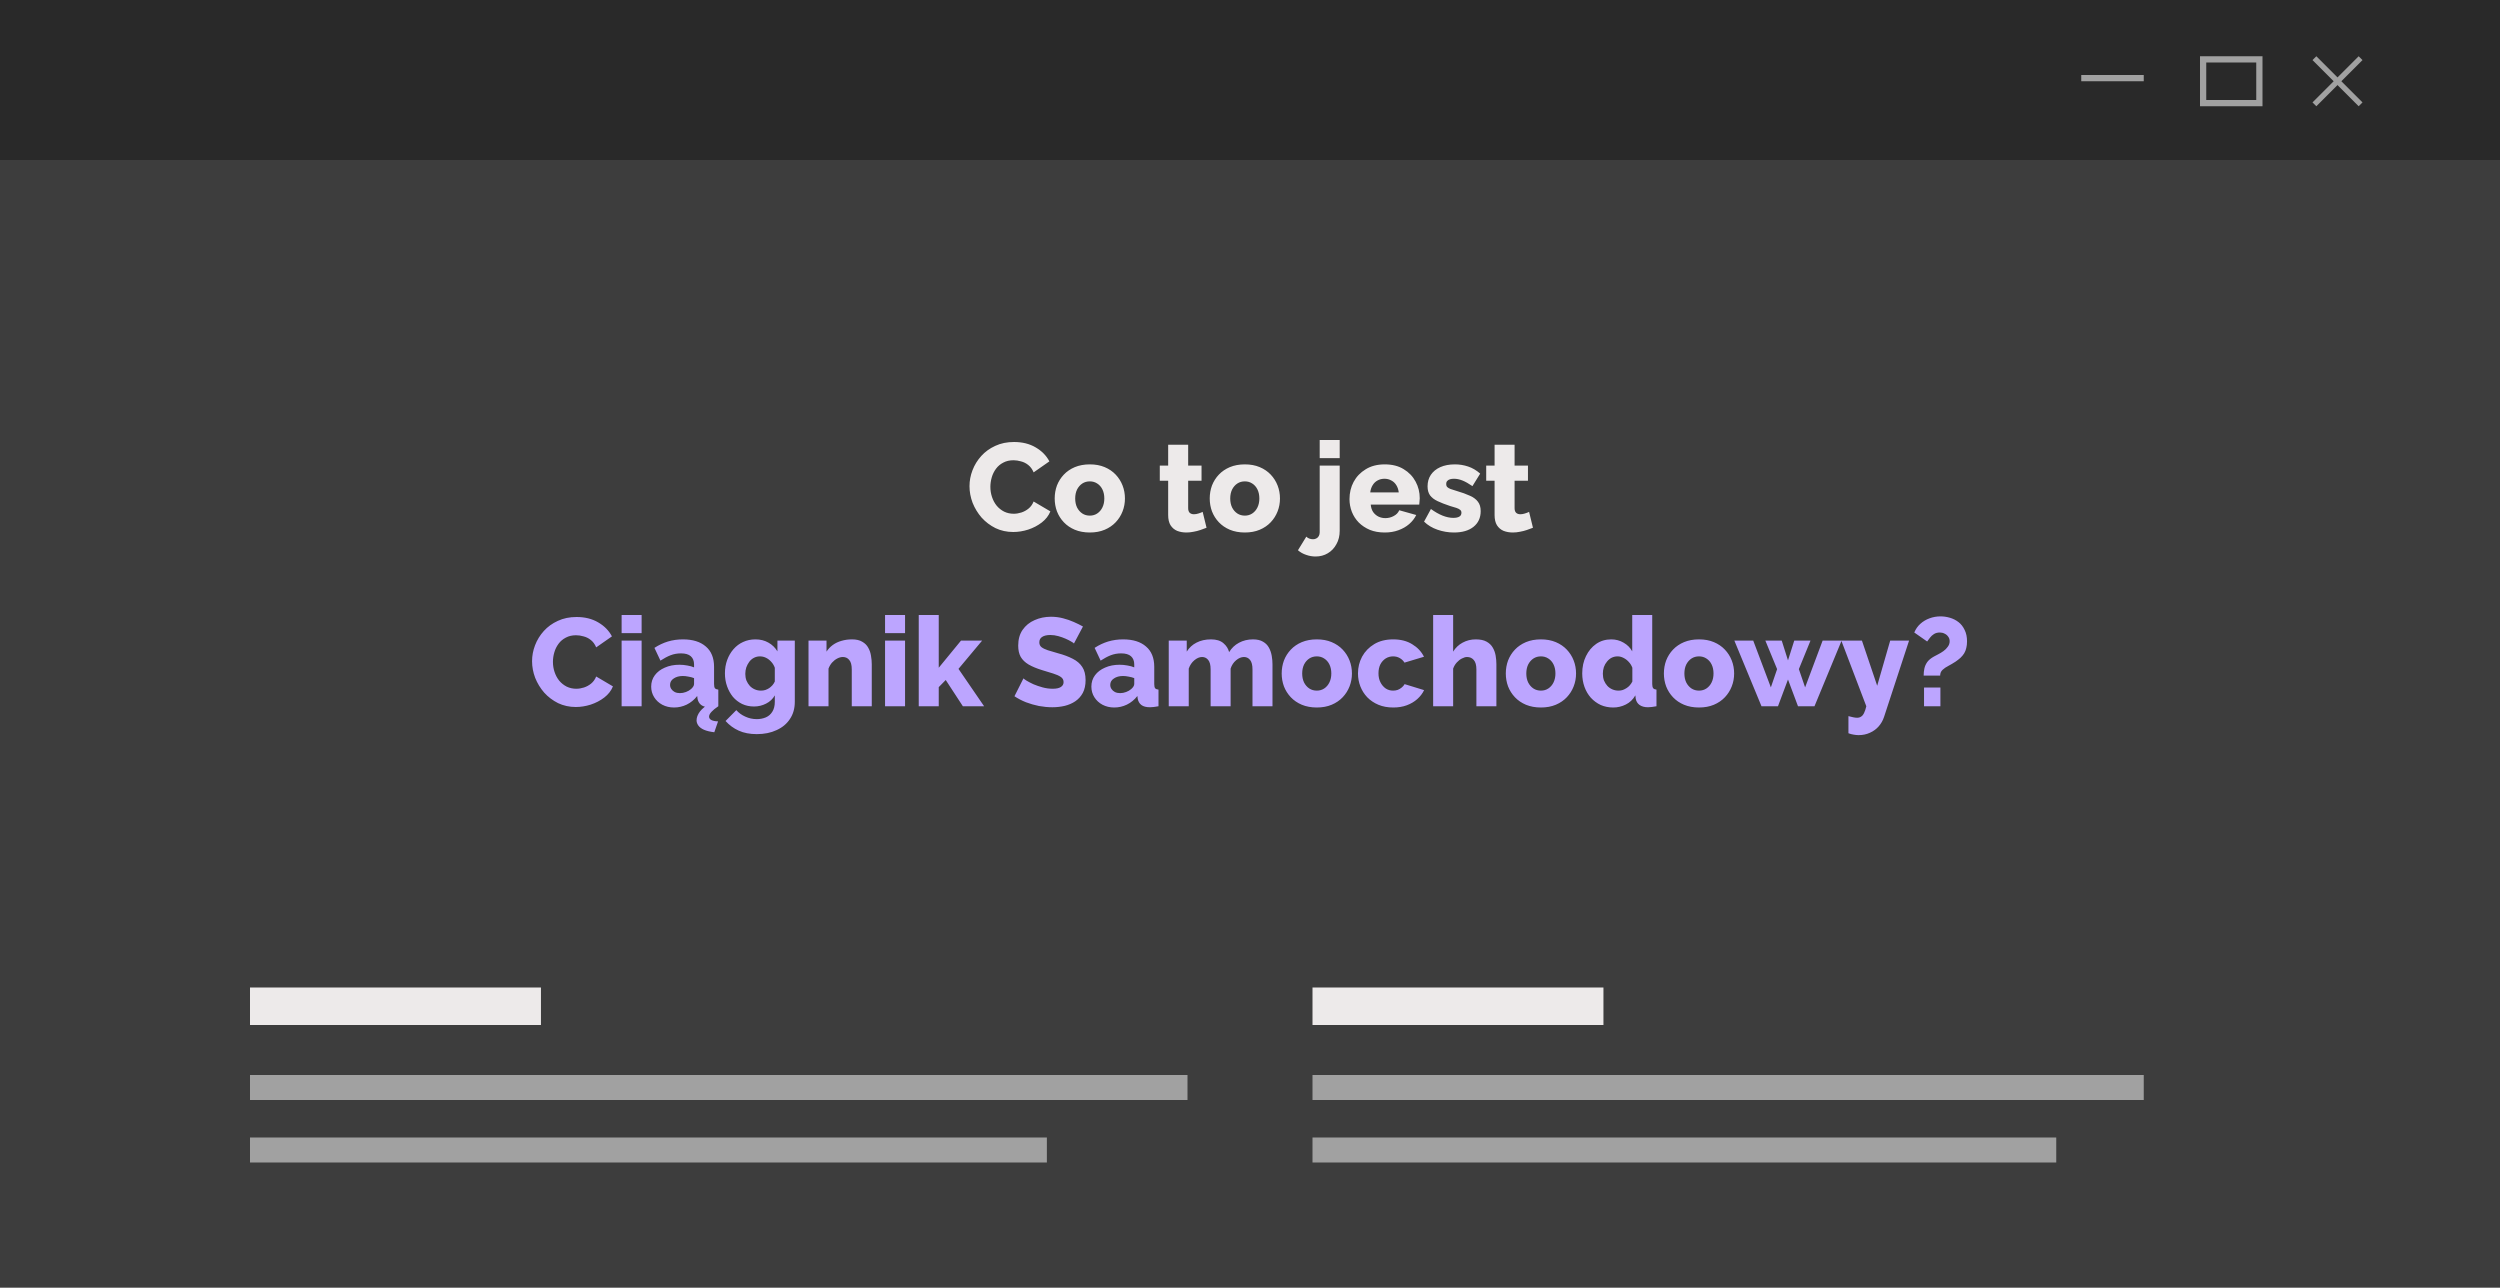
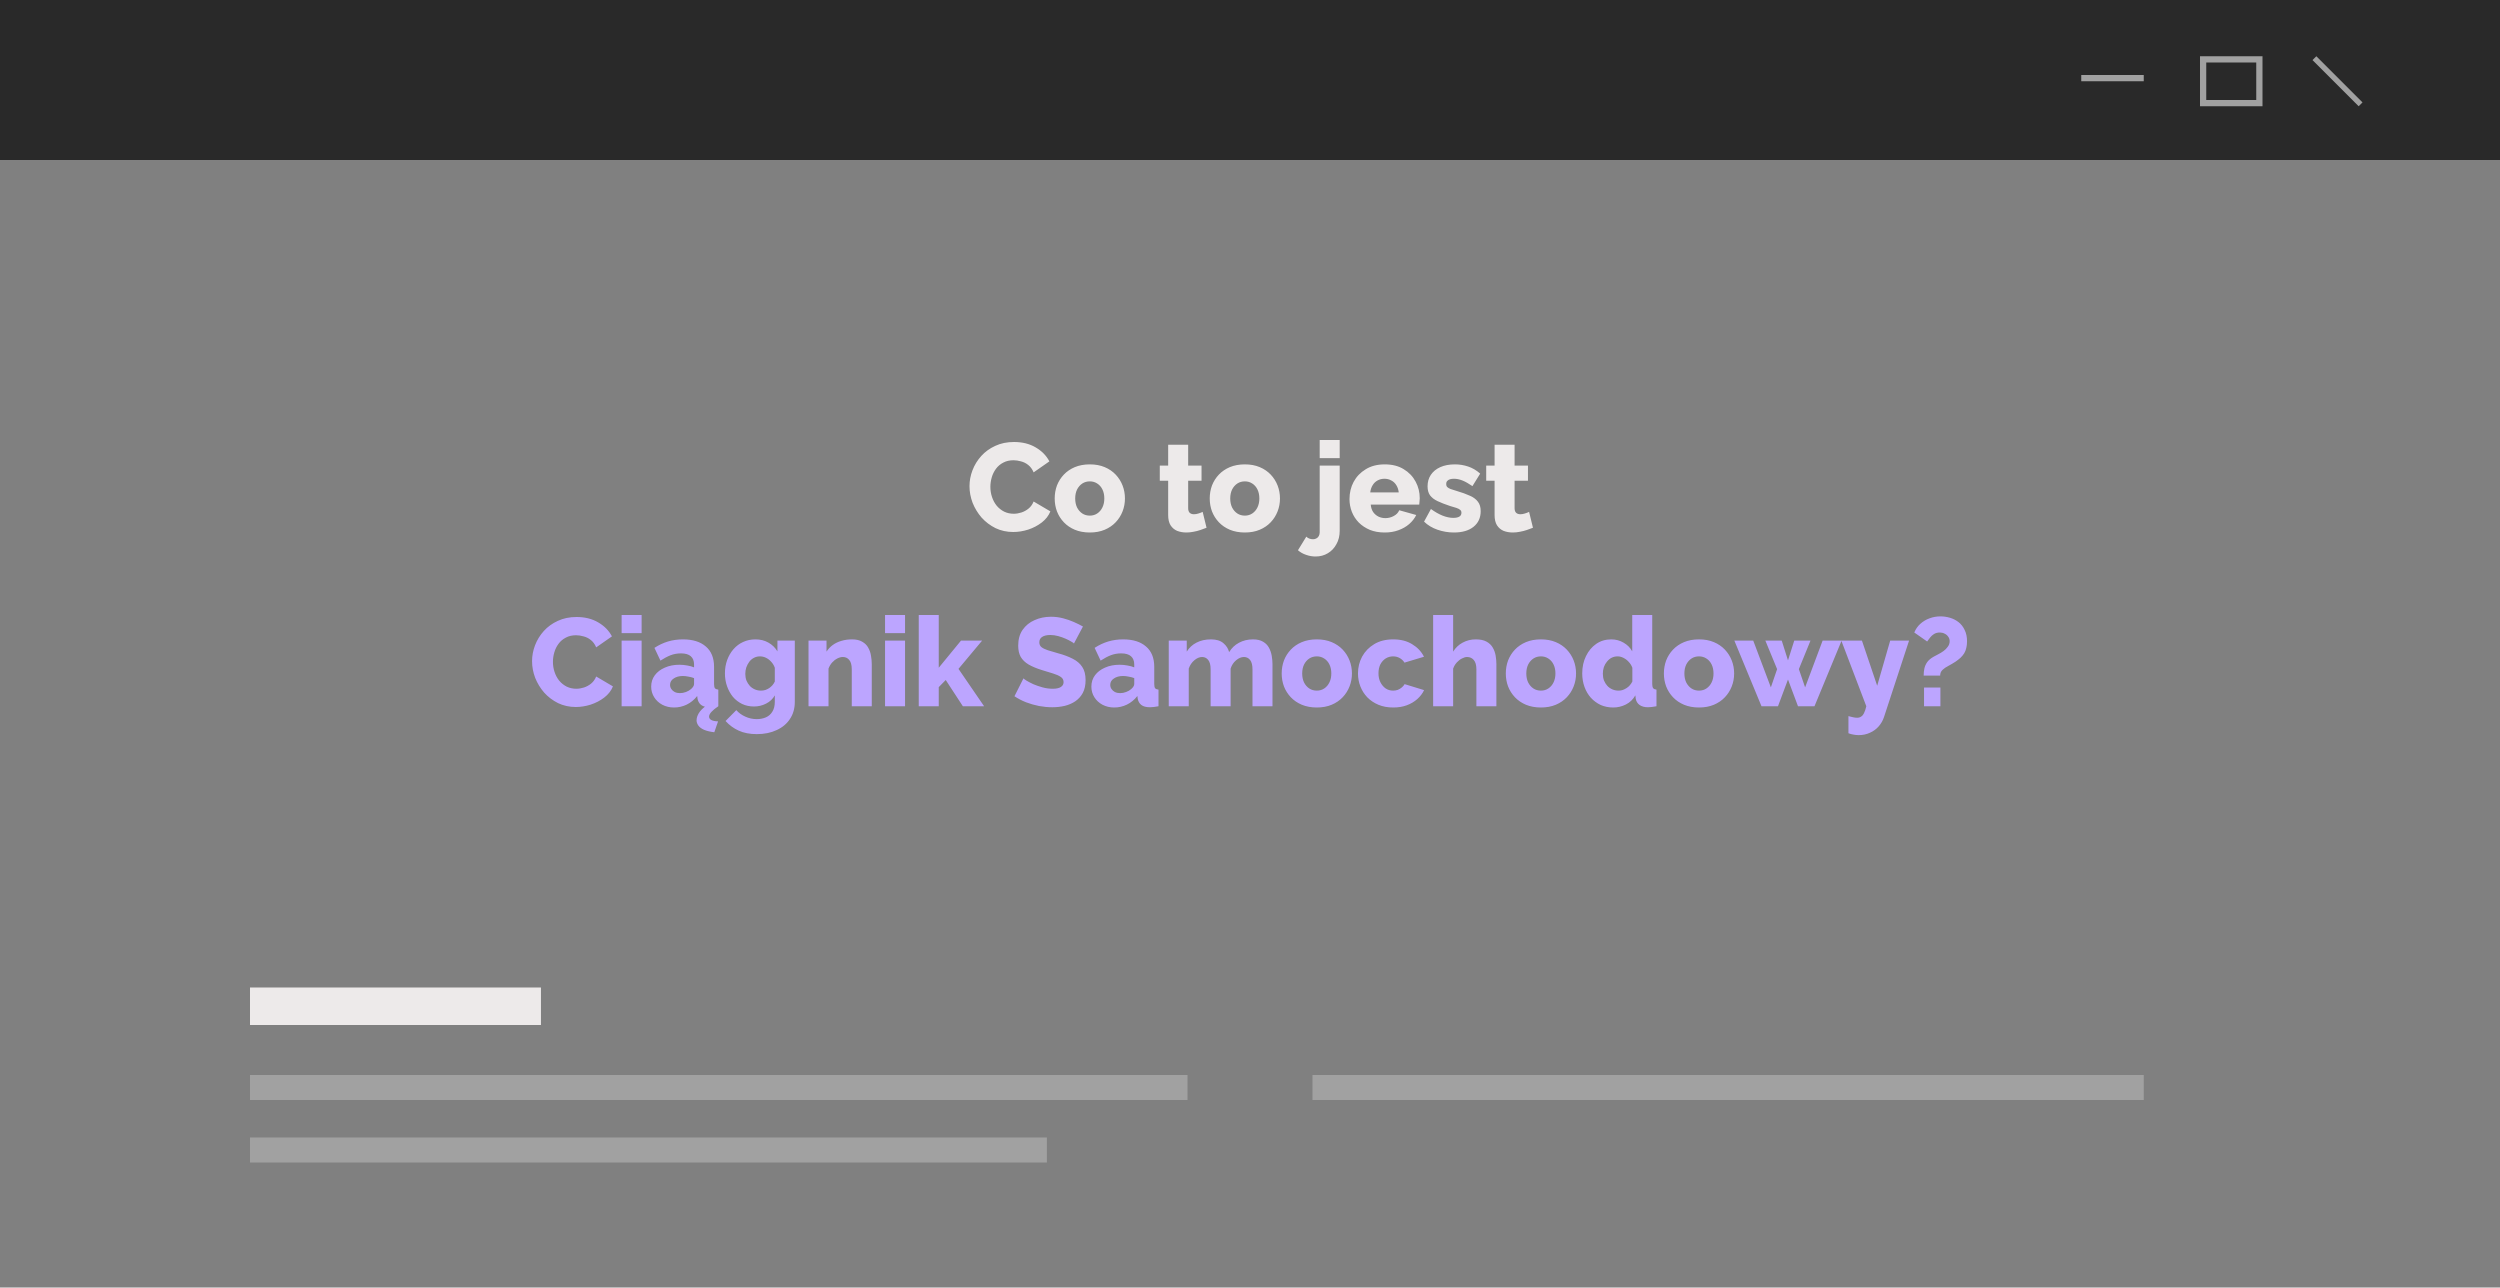
<svg xmlns="http://www.w3.org/2000/svg" width="400" height="206" viewBox="0 0 400 206" fill="none">
  <rect x="0" y="0" width="400" height="206" fill="#808080" stroke="none" />
  <g clip-path="url(#clip0_5875_425)">
-     <rect x="400" y="206" width="400" height="206" transform="rotate(180 400 206)" fill="#3D3D3D" />
    <rect width="400" height="25.6" fill="#292929" />
    <rect x="40" y="158" width="46.552" height="6" fill="#EDEAEA" />
    <rect x="40" y="172" width="150" height="4" fill="#A1A1A1" />
    <rect x="40" y="182" width="127.5" height="4" fill="#A1A1A1" />
-     <rect x="210" y="158" width="46.552" height="6" fill="#EDEAEA" />
-     <rect width="119" height="4" transform="matrix(1 0 0 -1 210 186)" fill="#A1A1A1" />
    <rect width="133" height="4" transform="matrix(1 0 0 -1 210 176)" fill="#A1A1A1" />
    <rect x="333" y="12" width="10" height="1" fill="#A1A1A1" />
    <path d="M370.615 9L378 16.385L377.385 17L370 9.615L370.615 9Z" fill="#A1A1A1" />
-     <path d="M370 16.385L377.385 9L378 9.615L370.615 17L370 16.385Z" fill="#A1A1A1" />
    <rect x="352.5" y="9.5" width="9" height="7" stroke="#A1A1A1" />
-     <path d="M155.12 77.78C155.12 76.913 155.28 76.067 155.6 75.24C155.92 74.4 156.387 73.64 157 72.96C157.613 72.28 158.36 71.74 159.24 71.34C160.12 70.927 161.12 70.72 162.24 70.72C163.573 70.72 164.727 71.007 165.7 71.58C166.687 72.153 167.42 72.9 167.9 73.82L165.38 75.58C165.167 75.073 164.88 74.68 164.52 74.4C164.173 74.12 163.787 73.927 163.36 73.82C162.947 73.7 162.547 73.64 162.16 73.64C161.533 73.64 160.987 73.767 160.52 74.02C160.053 74.26 159.667 74.587 159.36 75C159.053 75.413 158.827 75.873 158.68 76.38C158.533 76.887 158.46 77.393 158.46 77.9C158.46 78.46 158.547 79 158.72 79.52C158.893 80.04 159.14 80.5 159.46 80.9C159.793 81.3 160.193 81.62 160.66 81.86C161.127 82.087 161.64 82.2 162.2 82.2C162.6 82.2 163.007 82.133 163.42 82C163.833 81.867 164.213 81.66 164.56 81.38C164.92 81.087 165.193 80.707 165.38 80.24L168.06 81.82C167.78 82.513 167.32 83.107 166.68 83.6C166.04 84.093 165.313 84.473 164.5 84.74C163.7 84.993 162.907 85.12 162.12 85.12C161.093 85.12 160.147 84.913 159.28 84.5C158.427 84.073 157.687 83.513 157.06 82.82C156.447 82.113 155.967 81.327 155.62 80.46C155.287 79.58 155.12 78.687 155.12 77.78ZM174.371 85.2C173.478 85.2 172.678 85.053 171.971 84.76C171.278 84.467 170.691 84.067 170.211 83.56C169.731 83.053 169.365 82.473 169.111 81.82C168.871 81.167 168.751 80.48 168.751 79.76C168.751 79.027 168.871 78.333 169.111 77.68C169.365 77.027 169.731 76.447 170.211 75.94C170.691 75.433 171.278 75.033 171.971 74.74C172.678 74.447 173.478 74.3 174.371 74.3C175.265 74.3 176.058 74.447 176.751 74.74C177.445 75.033 178.031 75.433 178.511 75.94C178.991 76.447 179.358 77.027 179.611 77.68C179.865 78.333 179.991 79.027 179.991 79.76C179.991 80.48 179.865 81.167 179.611 81.82C179.358 82.473 178.991 83.053 178.511 83.56C178.031 84.067 177.445 84.467 176.751 84.76C176.058 85.053 175.265 85.2 174.371 85.2ZM172.031 79.76C172.031 80.307 172.131 80.787 172.331 81.2C172.545 81.613 172.825 81.933 173.171 82.16C173.518 82.387 173.918 82.5 174.371 82.5C174.811 82.5 175.205 82.387 175.551 82.16C175.911 81.92 176.191 81.593 176.391 81.18C176.591 80.767 176.691 80.293 176.691 79.76C176.691 79.213 176.591 78.733 176.391 78.32C176.191 77.907 175.911 77.587 175.551 77.36C175.205 77.133 174.811 77.02 174.371 77.02C173.918 77.02 173.518 77.133 173.171 77.36C172.825 77.587 172.545 77.907 172.331 78.32C172.131 78.733 172.031 79.213 172.031 79.76ZM193.046 84.44C192.753 84.56 192.426 84.68 192.066 84.8C191.72 84.92 191.353 85.013 190.966 85.08C190.58 85.16 190.2 85.2 189.826 85.2C189.293 85.2 188.8 85.113 188.346 84.94C187.906 84.753 187.553 84.453 187.286 84.04C187.033 83.627 186.906 83.08 186.906 82.4V76.92H185.566V74.5H186.906V71.16H190.106V74.5H192.246V76.92H190.106V81.3C190.106 81.647 190.193 81.9 190.366 82.06C190.54 82.207 190.76 82.28 191.026 82.28C191.253 82.28 191.493 82.24 191.746 82.16C192.013 82.08 192.24 81.993 192.426 81.9L193.046 84.44ZM199.176 85.2C198.283 85.2 197.483 85.053 196.776 84.76C196.083 84.467 195.496 84.067 195.016 83.56C194.536 83.053 194.17 82.473 193.916 81.82C193.676 81.167 193.556 80.48 193.556 79.76C193.556 79.027 193.676 78.333 193.916 77.68C194.17 77.027 194.536 76.447 195.016 75.94C195.496 75.433 196.083 75.033 196.776 74.74C197.483 74.447 198.283 74.3 199.176 74.3C200.07 74.3 200.863 74.447 201.556 74.74C202.25 75.033 202.836 75.433 203.316 75.94C203.796 76.447 204.163 77.027 204.416 77.68C204.67 78.333 204.796 79.027 204.796 79.76C204.796 80.48 204.67 81.167 204.416 81.82C204.163 82.473 203.796 83.053 203.316 83.56C202.836 84.067 202.25 84.467 201.556 84.76C200.863 85.053 200.07 85.2 199.176 85.2ZM196.836 79.76C196.836 80.307 196.936 80.787 197.136 81.2C197.35 81.613 197.63 81.933 197.976 82.16C198.323 82.387 198.723 82.5 199.176 82.5C199.616 82.5 200.01 82.387 200.356 82.16C200.716 81.92 200.996 81.593 201.196 81.18C201.396 80.767 201.496 80.293 201.496 79.76C201.496 79.213 201.396 78.733 201.196 78.32C200.996 77.907 200.716 77.587 200.356 77.36C200.01 77.133 199.616 77.02 199.176 77.02C198.723 77.02 198.323 77.133 197.976 77.36C197.63 77.587 197.35 77.907 197.136 78.32C196.936 78.733 196.836 79.213 196.836 79.76ZM210.491 89.04C209.971 89.04 209.471 88.953 208.991 88.78C208.498 88.62 208.058 88.373 207.671 88.04L209.011 85.86C209.145 86.007 209.311 86.113 209.511 86.18C209.698 86.247 209.891 86.28 210.091 86.28C210.291 86.28 210.471 86.233 210.631 86.14C210.791 86.06 210.918 85.933 211.011 85.76C211.105 85.587 211.151 85.393 211.151 85.18V74.5H214.351V84.94C214.351 85.74 214.178 86.447 213.831 87.06C213.498 87.687 213.038 88.173 212.451 88.52C211.878 88.867 211.225 89.04 210.491 89.04ZM211.151 73.3V70.4H214.351V73.3H211.151ZM221.559 85.2C220.666 85.2 219.873 85.06 219.179 84.78C218.486 84.487 217.893 84.093 217.399 83.6C216.919 83.107 216.553 82.54 216.299 81.9C216.046 81.247 215.919 80.567 215.919 79.86C215.919 78.847 216.139 77.927 216.579 77.1C217.033 76.26 217.679 75.587 218.519 75.08C219.359 74.56 220.373 74.3 221.559 74.3C222.746 74.3 223.753 74.553 224.579 75.06C225.419 75.567 226.059 76.233 226.499 77.06C226.939 77.873 227.159 78.76 227.159 79.72C227.159 79.907 227.146 80.093 227.119 80.28C227.106 80.453 227.093 80.607 227.079 80.74H219.319C219.359 81.207 219.486 81.6 219.699 81.92C219.926 82.24 220.213 82.487 220.559 82.66C220.906 82.82 221.273 82.9 221.659 82.9C222.139 82.9 222.586 82.787 222.999 82.56C223.426 82.333 223.719 82.027 223.879 81.64L226.599 82.4C226.333 82.947 225.953 83.433 225.459 83.86C224.979 84.273 224.406 84.6 223.739 84.84C223.086 85.08 222.359 85.2 221.559 85.2ZM219.239 78.78H223.799C223.746 78.34 223.619 77.96 223.419 77.64C223.219 77.307 222.953 77.053 222.619 76.88C222.286 76.693 221.919 76.6 221.519 76.6C221.106 76.6 220.733 76.693 220.399 76.88C220.079 77.053 219.819 77.307 219.619 77.64C219.419 77.96 219.293 78.34 219.239 78.78ZM232.63 85.2C231.736 85.2 230.863 85.053 230.01 84.76C229.156 84.467 228.436 84.033 227.85 83.46L228.95 81.44C229.59 81.907 230.21 82.26 230.81 82.5C231.423 82.74 231.996 82.86 232.53 82.86C232.943 82.86 233.263 82.793 233.49 82.66C233.716 82.527 233.83 82.32 233.83 82.04C233.83 81.84 233.763 81.687 233.63 81.58C233.496 81.46 233.29 81.353 233.01 81.26C232.743 81.167 232.41 81.067 232.01 80.96C231.21 80.693 230.543 80.433 230.01 80.18C229.476 79.927 229.076 79.62 228.81 79.26C228.543 78.887 228.41 78.407 228.41 77.82C228.41 77.113 228.583 76.5 228.93 75.98C229.29 75.447 229.796 75.033 230.45 74.74C231.103 74.447 231.883 74.3 232.79 74.3C233.51 74.3 234.21 74.413 234.89 74.64C235.583 74.867 236.23 75.247 236.83 75.78L235.59 77.78C234.99 77.367 234.456 77.067 233.99 76.88C233.523 76.693 233.07 76.6 232.63 76.6C232.403 76.6 232.196 76.627 232.01 76.68C231.823 76.733 231.67 76.827 231.55 76.96C231.443 77.08 231.39 77.24 231.39 77.44C231.39 77.64 231.443 77.8 231.55 77.92C231.67 78.04 231.85 78.147 232.09 78.24C232.343 78.32 232.656 78.42 233.03 78.54C233.896 78.793 234.616 79.053 235.19 79.32C235.763 79.573 236.19 79.893 236.47 80.28C236.763 80.653 236.91 81.153 236.91 81.78C236.91 82.847 236.523 83.687 235.75 84.3C234.99 84.9 233.95 85.2 232.63 85.2ZM245.273 84.44C244.98 84.56 244.653 84.68 244.293 84.8C243.946 84.92 243.58 85.013 243.193 85.08C242.806 85.16 242.426 85.2 242.053 85.2C241.52 85.2 241.026 85.113 240.573 84.94C240.133 84.753 239.78 84.453 239.513 84.04C239.26 83.627 239.133 83.08 239.133 82.4V76.92H237.793V74.5H239.133V71.16H242.333V74.5H244.473V76.92H242.333V81.3C242.333 81.647 242.42 81.9 242.593 82.06C242.766 82.207 242.986 82.28 243.253 82.28C243.48 82.28 243.72 82.24 243.973 82.16C244.24 82.08 244.466 81.993 244.653 81.9L245.273 84.44Z" fill="#EDEAEA" />
+     <path d="M155.12 77.78C155.12 76.913 155.28 76.067 155.6 75.24C155.92 74.4 156.387 73.64 157 72.96C157.613 72.28 158.36 71.74 159.24 71.34C160.12 70.927 161.12 70.72 162.24 70.72C163.573 70.72 164.727 71.007 165.7 71.58C166.687 72.153 167.42 72.9 167.9 73.82L165.38 75.58C165.167 75.073 164.88 74.68 164.52 74.4C164.173 74.12 163.787 73.927 163.36 73.82C162.947 73.7 162.547 73.64 162.16 73.64C161.533 73.64 160.987 73.767 160.52 74.02C160.053 74.26 159.667 74.587 159.36 75C159.053 75.413 158.827 75.873 158.68 76.38C158.533 76.887 158.46 77.393 158.46 77.9C158.46 78.46 158.547 79 158.72 79.52C158.893 80.04 159.14 80.5 159.46 80.9C159.793 81.3 160.193 81.62 160.66 81.86C161.127 82.087 161.64 82.2 162.2 82.2C162.6 82.2 163.007 82.133 163.42 82C163.833 81.867 164.213 81.66 164.56 81.38C164.92 81.087 165.193 80.707 165.38 80.24L168.06 81.82C167.78 82.513 167.32 83.107 166.68 83.6C166.04 84.093 165.313 84.473 164.5 84.74C163.7 84.993 162.907 85.12 162.12 85.12C161.093 85.12 160.147 84.913 159.28 84.5C158.427 84.073 157.687 83.513 157.06 82.82C156.447 82.113 155.967 81.327 155.62 80.46C155.287 79.58 155.12 78.687 155.12 77.78ZM174.371 85.2C173.478 85.2 172.678 85.053 171.971 84.76C171.278 84.467 170.691 84.067 170.211 83.56C169.731 83.053 169.365 82.473 169.111 81.82C168.871 81.167 168.751 80.48 168.751 79.76C168.751 79.027 168.871 78.333 169.111 77.68C169.365 77.027 169.731 76.447 170.211 75.94C170.691 75.433 171.278 75.033 171.971 74.74C172.678 74.447 173.478 74.3 174.371 74.3C175.265 74.3 176.058 74.447 176.751 74.74C177.445 75.033 178.031 75.433 178.511 75.94C178.991 76.447 179.358 77.027 179.611 77.68C179.865 78.333 179.991 79.027 179.991 79.76C179.991 80.48 179.865 81.167 179.611 81.82C179.358 82.473 178.991 83.053 178.511 83.56C178.031 84.067 177.445 84.467 176.751 84.76C176.058 85.053 175.265 85.2 174.371 85.2M172.031 79.76C172.031 80.307 172.131 80.787 172.331 81.2C172.545 81.613 172.825 81.933 173.171 82.16C173.518 82.387 173.918 82.5 174.371 82.5C174.811 82.5 175.205 82.387 175.551 82.16C175.911 81.92 176.191 81.593 176.391 81.18C176.591 80.767 176.691 80.293 176.691 79.76C176.691 79.213 176.591 78.733 176.391 78.32C176.191 77.907 175.911 77.587 175.551 77.36C175.205 77.133 174.811 77.02 174.371 77.02C173.918 77.02 173.518 77.133 173.171 77.36C172.825 77.587 172.545 77.907 172.331 78.32C172.131 78.733 172.031 79.213 172.031 79.76ZM193.046 84.44C192.753 84.56 192.426 84.68 192.066 84.8C191.72 84.92 191.353 85.013 190.966 85.08C190.58 85.16 190.2 85.2 189.826 85.2C189.293 85.2 188.8 85.113 188.346 84.94C187.906 84.753 187.553 84.453 187.286 84.04C187.033 83.627 186.906 83.08 186.906 82.4V76.92H185.566V74.5H186.906V71.16H190.106V74.5H192.246V76.92H190.106V81.3C190.106 81.647 190.193 81.9 190.366 82.06C190.54 82.207 190.76 82.28 191.026 82.28C191.253 82.28 191.493 82.24 191.746 82.16C192.013 82.08 192.24 81.993 192.426 81.9L193.046 84.44ZM199.176 85.2C198.283 85.2 197.483 85.053 196.776 84.76C196.083 84.467 195.496 84.067 195.016 83.56C194.536 83.053 194.17 82.473 193.916 81.82C193.676 81.167 193.556 80.48 193.556 79.76C193.556 79.027 193.676 78.333 193.916 77.68C194.17 77.027 194.536 76.447 195.016 75.94C195.496 75.433 196.083 75.033 196.776 74.74C197.483 74.447 198.283 74.3 199.176 74.3C200.07 74.3 200.863 74.447 201.556 74.74C202.25 75.033 202.836 75.433 203.316 75.94C203.796 76.447 204.163 77.027 204.416 77.68C204.67 78.333 204.796 79.027 204.796 79.76C204.796 80.48 204.67 81.167 204.416 81.82C204.163 82.473 203.796 83.053 203.316 83.56C202.836 84.067 202.25 84.467 201.556 84.76C200.863 85.053 200.07 85.2 199.176 85.2ZM196.836 79.76C196.836 80.307 196.936 80.787 197.136 81.2C197.35 81.613 197.63 81.933 197.976 82.16C198.323 82.387 198.723 82.5 199.176 82.5C199.616 82.5 200.01 82.387 200.356 82.16C200.716 81.92 200.996 81.593 201.196 81.18C201.396 80.767 201.496 80.293 201.496 79.76C201.496 79.213 201.396 78.733 201.196 78.32C200.996 77.907 200.716 77.587 200.356 77.36C200.01 77.133 199.616 77.02 199.176 77.02C198.723 77.02 198.323 77.133 197.976 77.36C197.63 77.587 197.35 77.907 197.136 78.32C196.936 78.733 196.836 79.213 196.836 79.76ZM210.491 89.04C209.971 89.04 209.471 88.953 208.991 88.78C208.498 88.62 208.058 88.373 207.671 88.04L209.011 85.86C209.145 86.007 209.311 86.113 209.511 86.18C209.698 86.247 209.891 86.28 210.091 86.28C210.291 86.28 210.471 86.233 210.631 86.14C210.791 86.06 210.918 85.933 211.011 85.76C211.105 85.587 211.151 85.393 211.151 85.18V74.5H214.351V84.94C214.351 85.74 214.178 86.447 213.831 87.06C213.498 87.687 213.038 88.173 212.451 88.52C211.878 88.867 211.225 89.04 210.491 89.04ZM211.151 73.3V70.4H214.351V73.3H211.151ZM221.559 85.2C220.666 85.2 219.873 85.06 219.179 84.78C218.486 84.487 217.893 84.093 217.399 83.6C216.919 83.107 216.553 82.54 216.299 81.9C216.046 81.247 215.919 80.567 215.919 79.86C215.919 78.847 216.139 77.927 216.579 77.1C217.033 76.26 217.679 75.587 218.519 75.08C219.359 74.56 220.373 74.3 221.559 74.3C222.746 74.3 223.753 74.553 224.579 75.06C225.419 75.567 226.059 76.233 226.499 77.06C226.939 77.873 227.159 78.76 227.159 79.72C227.159 79.907 227.146 80.093 227.119 80.28C227.106 80.453 227.093 80.607 227.079 80.74H219.319C219.359 81.207 219.486 81.6 219.699 81.92C219.926 82.24 220.213 82.487 220.559 82.66C220.906 82.82 221.273 82.9 221.659 82.9C222.139 82.9 222.586 82.787 222.999 82.56C223.426 82.333 223.719 82.027 223.879 81.64L226.599 82.4C226.333 82.947 225.953 83.433 225.459 83.86C224.979 84.273 224.406 84.6 223.739 84.84C223.086 85.08 222.359 85.2 221.559 85.2ZM219.239 78.78H223.799C223.746 78.34 223.619 77.96 223.419 77.64C223.219 77.307 222.953 77.053 222.619 76.88C222.286 76.693 221.919 76.6 221.519 76.6C221.106 76.6 220.733 76.693 220.399 76.88C220.079 77.053 219.819 77.307 219.619 77.64C219.419 77.96 219.293 78.34 219.239 78.78ZM232.63 85.2C231.736 85.2 230.863 85.053 230.01 84.76C229.156 84.467 228.436 84.033 227.85 83.46L228.95 81.44C229.59 81.907 230.21 82.26 230.81 82.5C231.423 82.74 231.996 82.86 232.53 82.86C232.943 82.86 233.263 82.793 233.49 82.66C233.716 82.527 233.83 82.32 233.83 82.04C233.83 81.84 233.763 81.687 233.63 81.58C233.496 81.46 233.29 81.353 233.01 81.26C232.743 81.167 232.41 81.067 232.01 80.96C231.21 80.693 230.543 80.433 230.01 80.18C229.476 79.927 229.076 79.62 228.81 79.26C228.543 78.887 228.41 78.407 228.41 77.82C228.41 77.113 228.583 76.5 228.93 75.98C229.29 75.447 229.796 75.033 230.45 74.74C231.103 74.447 231.883 74.3 232.79 74.3C233.51 74.3 234.21 74.413 234.89 74.64C235.583 74.867 236.23 75.247 236.83 75.78L235.59 77.78C234.99 77.367 234.456 77.067 233.99 76.88C233.523 76.693 233.07 76.6 232.63 76.6C232.403 76.6 232.196 76.627 232.01 76.68C231.823 76.733 231.67 76.827 231.55 76.96C231.443 77.08 231.39 77.24 231.39 77.44C231.39 77.64 231.443 77.8 231.55 77.92C231.67 78.04 231.85 78.147 232.09 78.24C232.343 78.32 232.656 78.42 233.03 78.54C233.896 78.793 234.616 79.053 235.19 79.32C235.763 79.573 236.19 79.893 236.47 80.28C236.763 80.653 236.91 81.153 236.91 81.78C236.91 82.847 236.523 83.687 235.75 84.3C234.99 84.9 233.95 85.2 232.63 85.2ZM245.273 84.44C244.98 84.56 244.653 84.68 244.293 84.8C243.946 84.92 243.58 85.013 243.193 85.08C242.806 85.16 242.426 85.2 242.053 85.2C241.52 85.2 241.026 85.113 240.573 84.94C240.133 84.753 239.78 84.453 239.513 84.04C239.26 83.627 239.133 83.08 239.133 82.4V76.92H237.793V74.5H239.133V71.16H242.333V74.5H244.473V76.92H242.333V81.3C242.333 81.647 242.42 81.9 242.593 82.06C242.766 82.207 242.986 82.28 243.253 82.28C243.48 82.28 243.72 82.24 243.973 82.16C244.24 82.08 244.466 81.993 244.653 81.9L245.273 84.44Z" fill="#EDEAEA" />
    <path d="M85.13 105.78C85.13 104.913 85.29 104.067 85.61 103.24C85.93 102.4 86.397 101.64 87.01 100.96C87.623 100.28 88.37 99.74 89.25 99.34C90.13 98.927 91.13 98.72 92.25 98.72C93.583 98.72 94.737 99.007 95.71 99.58C96.697 100.153 97.43 100.9 97.91 101.82L95.39 103.58C95.177 103.073 94.89 102.68 94.53 102.4C94.183 102.12 93.796 101.927 93.37 101.82C92.957 101.7 92.556 101.64 92.17 101.64C91.543 101.64 90.996 101.767 90.53 102.02C90.063 102.26 89.677 102.587 89.37 103C89.063 103.413 88.837 103.873 88.69 104.38C88.543 104.887 88.47 105.393 88.47 105.9C88.47 106.46 88.556 107 88.73 107.52C88.903 108.04 89.15 108.5 89.47 108.9C89.803 109.3 90.203 109.62 90.67 109.86C91.136 110.087 91.65 110.2 92.21 110.2C92.61 110.2 93.016 110.133 93.43 110C93.843 109.867 94.223 109.66 94.57 109.38C94.93 109.087 95.203 108.707 95.39 108.24L98.07 109.82C97.79 110.513 97.33 111.107 96.69 111.6C96.05 112.093 95.323 112.473 94.51 112.74C93.71 112.993 92.916 113.12 92.13 113.12C91.103 113.12 90.156 112.913 89.29 112.5C88.436 112.073 87.697 111.513 87.07 110.82C86.457 110.113 85.977 109.327 85.63 108.46C85.296 107.58 85.13 106.687 85.13 105.78ZM99.459 113V102.5H102.659V113H99.459ZM99.459 101.3V98.4H102.659V101.3H99.459ZM104.19 109.86C104.19 109.167 104.383 108.56 104.77 108.04C105.157 107.52 105.69 107.113 106.37 106.82C107.05 106.513 107.83 106.36 108.71 106.36C109.137 106.36 109.557 106.4 109.97 106.48C110.383 106.547 110.743 106.647 111.05 106.78V106.32C111.05 105.747 110.877 105.307 110.53 105C110.183 104.693 109.657 104.54 108.95 104.54C108.363 104.54 107.81 104.64 107.29 104.84C106.783 105.04 106.243 105.327 105.67 105.7L104.71 103.66C105.403 103.207 106.123 102.867 106.87 102.64C107.63 102.413 108.43 102.3 109.27 102.3C110.843 102.3 112.063 102.68 112.93 103.44C113.81 104.187 114.25 105.273 114.25 106.7V109.44C114.25 109.76 114.297 109.987 114.39 110.12C114.497 110.24 114.677 110.313 114.93 110.34V113C114.663 113.053 114.41 113.093 114.17 113.12C113.943 113.147 113.743 113.16 113.57 113.16C112.97 113.16 112.51 113.04 112.19 112.8C111.883 112.56 111.69 112.233 111.61 111.82L111.55 111.36C111.083 111.96 110.523 112.42 109.87 112.74C109.23 113.047 108.557 113.2 107.85 113.2C107.157 113.2 106.53 113.053 105.97 112.76C105.423 112.467 104.99 112.067 104.67 111.56C104.35 111.053 104.19 110.487 104.19 109.86ZM110.55 110.26C110.697 110.14 110.817 110.007 110.91 109.86C111.003 109.713 111.05 109.573 111.05 109.44V108.5C110.783 108.393 110.483 108.313 110.15 108.26C109.83 108.193 109.53 108.16 109.25 108.16C108.663 108.16 108.177 108.293 107.79 108.56C107.403 108.813 107.21 109.153 107.21 109.58C107.21 109.82 107.277 110.04 107.41 110.24C107.543 110.44 107.723 110.6 107.95 110.72C108.19 110.84 108.47 110.9 108.79 110.9C109.11 110.9 109.43 110.84 109.75 110.72C110.07 110.6 110.337 110.447 110.55 110.26ZM111.45 115.26C111.45 114.793 111.63 114.32 111.99 113.84C112.35 113.373 112.883 112.947 113.59 112.56H114.63L114.93 113C114.45 113.32 114.083 113.62 113.83 113.9C113.577 114.18 113.45 114.433 113.45 114.66C113.45 114.887 113.57 115.067 113.81 115.2C114.05 115.333 114.41 115.407 114.89 115.42L114.29 117.16C113.61 117.08 113.057 116.947 112.63 116.76C112.217 116.573 111.917 116.347 111.73 116.08C111.543 115.813 111.45 115.54 111.45 115.26ZM120.649 113.04C119.955 113.04 119.322 112.907 118.749 112.64C118.175 112.36 117.682 111.98 117.269 111.5C116.869 111.007 116.555 110.44 116.329 109.8C116.102 109.16 115.989 108.473 115.989 107.74C115.989 106.967 116.109 106.253 116.349 105.6C116.589 104.947 116.922 104.373 117.349 103.88C117.789 103.373 118.302 102.987 118.889 102.72C119.489 102.44 120.149 102.3 120.869 102.3C121.655 102.3 122.349 102.473 122.949 102.82C123.549 103.153 124.029 103.62 124.389 104.22V102.5H127.169V112.28C127.169 113.347 126.909 114.267 126.389 115.04C125.882 115.813 125.169 116.407 124.249 116.82C123.342 117.247 122.289 117.46 121.089 117.46C119.969 117.46 119.002 117.273 118.189 116.9C117.389 116.54 116.689 116.027 116.089 115.36L117.809 113.62C118.195 114.06 118.675 114.407 119.249 114.66C119.822 114.927 120.435 115.06 121.089 115.06C121.609 115.06 122.089 114.967 122.529 114.78C122.969 114.593 123.315 114.293 123.569 113.88C123.835 113.467 123.969 112.933 123.969 112.28V111.26C123.649 111.833 123.182 112.273 122.569 112.58C121.969 112.887 121.329 113.04 120.649 113.04ZM121.749 110.5C122.002 110.5 122.235 110.467 122.449 110.4C122.675 110.32 122.882 110.22 123.069 110.1C123.255 109.967 123.429 109.813 123.589 109.64C123.749 109.453 123.875 109.253 123.969 109.04V106.84C123.835 106.467 123.642 106.147 123.389 105.88C123.135 105.6 122.855 105.387 122.549 105.24C122.242 105.093 121.922 105.02 121.589 105.02C121.255 105.02 120.942 105.093 120.649 105.24C120.355 105.387 120.102 105.6 119.889 105.88C119.689 106.147 119.529 106.447 119.409 106.78C119.302 107.113 119.249 107.46 119.249 107.82C119.249 108.207 119.309 108.56 119.429 108.88C119.562 109.2 119.742 109.487 119.969 109.74C120.195 109.98 120.462 110.167 120.769 110.3C121.075 110.433 121.402 110.5 121.749 110.5ZM139.482 113H136.282V107.1C136.282 106.407 136.148 105.907 135.882 105.6C135.628 105.28 135.288 105.12 134.862 105.12C134.568 105.12 134.268 105.2 133.962 105.36C133.655 105.52 133.375 105.74 133.122 106.02C132.882 106.3 132.695 106.62 132.562 106.98V113H129.362V102.5H132.242V104.26C132.508 103.847 132.842 103.493 133.242 103.2C133.642 102.907 134.102 102.687 134.622 102.54C135.142 102.38 135.708 102.3 136.322 102.3C137.002 102.3 137.548 102.427 137.962 102.68C138.388 102.92 138.708 103.24 138.922 103.64C139.148 104.04 139.295 104.473 139.362 104.94C139.442 105.393 139.482 105.84 139.482 106.28V113ZM141.608 113V102.5H144.808V113H141.608ZM141.608 101.3V98.4H144.808V101.3H141.608ZM154.058 113L151.318 108.8L150.198 109.94V113H146.998V98.4H150.198V106.84L153.758 102.5H157.138L153.358 107.02L157.458 113H154.058ZM171.833 102.96C171.793 102.893 171.653 102.793 171.413 102.66C171.173 102.513 170.873 102.36 170.513 102.2C170.153 102.04 169.76 101.9 169.333 101.78C168.906 101.66 168.48 101.6 168.053 101.6C167.493 101.6 167.06 101.7 166.753 101.9C166.446 102.087 166.293 102.38 166.293 102.78C166.293 103.1 166.406 103.353 166.633 103.54C166.873 103.727 167.213 103.893 167.653 104.04C168.093 104.173 168.633 104.333 169.273 104.52C170.18 104.76 170.966 105.053 171.633 105.4C172.3 105.733 172.806 106.167 173.153 106.7C173.513 107.233 173.693 107.94 173.693 108.82C173.693 109.62 173.546 110.3 173.253 110.86C172.96 111.407 172.56 111.853 172.053 112.2C171.56 112.533 170.993 112.78 170.353 112.94C169.713 113.087 169.053 113.16 168.373 113.16C167.68 113.16 166.966 113.093 166.233 112.96C165.513 112.813 164.82 112.613 164.153 112.36C163.486 112.093 162.873 111.773 162.313 111.4L163.753 108.54C163.806 108.607 163.98 108.733 164.273 108.92C164.566 109.093 164.926 109.28 165.353 109.48C165.793 109.667 166.28 109.833 166.813 109.98C167.346 110.127 167.886 110.2 168.433 110.2C169.02 110.2 169.453 110.107 169.733 109.92C170.026 109.733 170.173 109.473 170.173 109.14C170.173 108.78 170.02 108.5 169.713 108.3C169.42 108.1 169.013 107.92 168.493 107.76C167.986 107.6 167.4 107.42 166.733 107.22C165.866 106.953 165.146 106.653 164.573 106.32C164.013 105.987 163.593 105.58 163.313 105.1C163.046 104.62 162.913 104.02 162.913 103.3C162.913 102.3 163.146 101.46 163.613 100.78C164.093 100.087 164.733 99.567 165.533 99.22C166.333 98.86 167.206 98.68 168.153 98.68C168.82 98.68 169.46 98.76 170.073 98.92C170.7 99.08 171.28 99.28 171.813 99.52C172.36 99.76 172.846 100 173.273 100.24L171.833 102.96ZM174.62 109.86C174.62 109.167 174.813 108.56 175.2 108.04C175.586 107.52 176.12 107.113 176.8 106.82C177.48 106.513 178.26 106.36 179.14 106.36C179.566 106.36 179.986 106.4 180.4 106.48C180.813 106.547 181.173 106.647 181.48 106.78V106.32C181.48 105.747 181.306 105.307 180.96 105C180.613 104.693 180.086 104.54 179.38 104.54C178.793 104.54 178.24 104.64 177.72 104.84C177.213 105.04 176.673 105.327 176.1 105.7L175.14 103.66C175.833 103.207 176.553 102.867 177.3 102.64C178.06 102.413 178.86 102.3 179.7 102.3C181.273 102.3 182.493 102.68 183.36 103.44C184.24 104.187 184.68 105.273 184.68 106.7V109.44C184.68 109.76 184.726 109.987 184.82 110.12C184.926 110.24 185.106 110.313 185.36 110.34V113C185.093 113.053 184.84 113.093 184.6 113.12C184.373 113.147 184.173 113.16 184 113.16C183.4 113.16 182.94 113.04 182.62 112.8C182.313 112.56 182.12 112.233 182.04 111.82L181.98 111.36C181.513 111.96 180.953 112.42 180.3 112.74C179.66 113.047 178.986 113.2 178.28 113.2C177.586 113.2 176.96 113.053 176.4 112.76C175.853 112.467 175.42 112.067 175.1 111.56C174.78 111.053 174.62 110.487 174.62 109.86ZM180.98 110.26C181.126 110.14 181.246 110.007 181.34 109.86C181.433 109.713 181.48 109.573 181.48 109.44V108.5C181.213 108.393 180.913 108.313 180.58 108.26C180.26 108.193 179.96 108.16 179.68 108.16C179.093 108.16 178.606 108.293 178.22 108.56C177.833 108.813 177.64 109.153 177.64 109.58C177.64 109.82 177.706 110.04 177.84 110.24C177.973 110.44 178.153 110.6 178.38 110.72C178.62 110.84 178.9 110.9 179.22 110.9C179.54 110.9 179.86 110.84 180.18 110.72C180.5 110.6 180.766 110.447 180.98 110.26ZM203.598 113H200.398V107.1C200.398 106.42 200.272 105.92 200.018 105.6C199.765 105.28 199.438 105.12 199.038 105.12C198.612 105.12 198.192 105.293 197.778 105.64C197.365 105.987 197.072 106.433 196.898 106.98V113H193.698V107.1C193.698 106.407 193.572 105.907 193.318 105.6C193.065 105.28 192.738 105.12 192.338 105.12C191.925 105.12 191.512 105.293 191.098 105.64C190.685 105.987 190.385 106.433 190.198 106.98V113H186.998V102.5H189.878V104.26C190.265 103.633 190.785 103.153 191.438 102.82C192.105 102.473 192.878 102.3 193.758 102.3C194.625 102.3 195.292 102.507 195.758 102.92C196.225 103.32 196.525 103.793 196.658 104.34C197.058 103.687 197.585 103.187 198.238 102.84C198.905 102.48 199.652 102.3 200.478 102.3C201.145 102.3 201.685 102.427 202.098 102.68C202.512 102.92 202.825 103.24 203.038 103.64C203.252 104.04 203.398 104.473 203.478 104.94C203.558 105.393 203.598 105.84 203.598 106.28V113ZM210.69 113.2C209.797 113.2 208.997 113.053 208.29 112.76C207.597 112.467 207.01 112.067 206.53 111.56C206.05 111.053 205.683 110.473 205.43 109.82C205.19 109.167 205.07 108.48 205.07 107.76C205.07 107.027 205.19 106.333 205.43 105.68C205.683 105.027 206.05 104.447 206.53 103.94C207.01 103.433 207.597 103.033 208.29 102.74C208.997 102.447 209.797 102.3 210.69 102.3C211.583 102.3 212.377 102.447 213.07 102.74C213.763 103.033 214.35 103.433 214.83 103.94C215.31 104.447 215.677 105.027 215.93 105.68C216.183 106.333 216.31 107.027 216.31 107.76C216.31 108.48 216.183 109.167 215.93 109.82C215.677 110.473 215.31 111.053 214.83 111.56C214.35 112.067 213.763 112.467 213.07 112.76C212.377 113.053 211.583 113.2 210.69 113.2ZM208.35 107.76C208.35 108.307 208.45 108.787 208.65 109.2C208.863 109.613 209.143 109.933 209.49 110.16C209.837 110.387 210.237 110.5 210.69 110.5C211.13 110.5 211.523 110.387 211.87 110.16C212.23 109.92 212.51 109.593 212.71 109.18C212.91 108.767 213.01 108.293 213.01 107.76C213.01 107.213 212.91 106.733 212.71 106.32C212.51 105.907 212.23 105.587 211.87 105.36C211.523 105.133 211.13 105.02 210.69 105.02C210.237 105.02 209.837 105.133 209.49 105.36C209.143 105.587 208.863 105.907 208.65 106.32C208.45 106.733 208.35 107.213 208.35 107.76ZM222.917 113.2C222.024 113.2 221.23 113.053 220.537 112.76C219.844 112.467 219.25 112.067 218.757 111.56C218.277 111.053 217.91 110.473 217.657 109.82C217.404 109.167 217.277 108.473 217.277 107.74C217.277 106.78 217.497 105.887 217.937 105.06C218.39 104.233 219.037 103.567 219.877 103.06C220.717 102.553 221.73 102.3 222.917 102.3C224.117 102.3 225.13 102.56 225.957 103.08C226.797 103.587 227.424 104.253 227.837 105.08L224.717 106.02C224.517 105.7 224.257 105.453 223.937 105.28C223.63 105.107 223.284 105.02 222.897 105.02C222.457 105.02 222.057 105.133 221.697 105.36C221.35 105.587 221.07 105.9 220.857 106.3C220.657 106.7 220.557 107.18 220.557 107.74C220.557 108.287 220.664 108.767 220.877 109.18C221.09 109.593 221.37 109.92 221.717 110.16C222.064 110.387 222.457 110.5 222.897 110.5C223.164 110.5 223.41 110.46 223.637 110.38C223.877 110.287 224.09 110.16 224.277 110C224.477 109.84 224.63 109.66 224.737 109.46L227.857 110.42C227.604 110.953 227.237 111.433 226.757 111.86C226.29 112.273 225.737 112.6 225.097 112.84C224.457 113.08 223.73 113.2 222.917 113.2ZM239.423 113H236.223V107.1C236.223 106.42 236.083 105.92 235.803 105.6C235.536 105.28 235.176 105.12 234.723 105.12C234.483 105.12 234.21 105.2 233.903 105.36C233.61 105.507 233.336 105.72 233.083 106C232.83 106.28 232.636 106.607 232.503 106.98V113H229.303V98.4H232.503V104.26C232.89 103.633 233.396 103.153 234.023 102.82C234.663 102.473 235.363 102.3 236.123 102.3C236.843 102.3 237.416 102.42 237.843 102.66C238.283 102.9 238.616 103.22 238.843 103.62C239.07 104.007 239.223 104.433 239.303 104.9C239.383 105.367 239.423 105.827 239.423 106.28V113ZM246.549 113.2C245.656 113.2 244.856 113.053 244.149 112.76C243.456 112.467 242.869 112.067 242.389 111.56C241.909 111.053 241.543 110.473 241.289 109.82C241.049 109.167 240.929 108.48 240.929 107.76C240.929 107.027 241.049 106.333 241.289 105.68C241.543 105.027 241.909 104.447 242.389 103.94C242.869 103.433 243.456 103.033 244.149 102.74C244.856 102.447 245.656 102.3 246.549 102.3C247.443 102.3 248.236 102.447 248.929 102.74C249.623 103.033 250.209 103.433 250.689 103.94C251.169 104.447 251.536 105.027 251.789 105.68C252.043 106.333 252.169 107.027 252.169 107.76C252.169 108.48 252.043 109.167 251.789 109.82C251.536 110.473 251.169 111.053 250.689 111.56C250.209 112.067 249.623 112.467 248.929 112.76C248.236 113.053 247.443 113.2 246.549 113.2ZM244.209 107.76C244.209 108.307 244.309 108.787 244.509 109.2C244.723 109.613 245.003 109.933 245.349 110.16C245.696 110.387 246.096 110.5 246.549 110.5C246.989 110.5 247.383 110.387 247.729 110.16C248.089 109.92 248.369 109.593 248.569 109.18C248.769 108.767 248.869 108.293 248.869 107.76C248.869 107.213 248.769 106.733 248.569 106.32C248.369 105.907 248.089 105.587 247.729 105.36C247.383 105.133 246.989 105.02 246.549 105.02C246.096 105.02 245.696 105.133 245.349 105.36C245.003 105.587 244.723 105.907 244.509 106.32C244.309 106.733 244.209 107.213 244.209 107.76ZM253.156 107.74C253.156 106.713 253.356 105.793 253.756 104.98C254.156 104.153 254.703 103.5 255.396 103.02C256.09 102.54 256.89 102.3 257.796 102.3C258.53 102.3 259.196 102.48 259.796 102.84C260.396 103.187 260.85 103.647 261.156 104.22V98.4H264.356V109.44C264.356 109.76 264.41 109.987 264.516 110.12C264.623 110.24 264.796 110.313 265.036 110.34V113C264.476 113.107 264.023 113.16 263.676 113.16C263.13 113.16 262.683 113.04 262.336 112.8C262.003 112.56 261.796 112.227 261.716 111.8L261.656 111.26C261.283 111.913 260.776 112.4 260.136 112.72C259.496 113.04 258.823 113.2 258.116 113.2C257.396 113.2 256.73 113.067 256.116 112.8C255.516 112.52 254.99 112.133 254.536 111.64C254.096 111.147 253.756 110.567 253.516 109.9C253.276 109.233 253.156 108.513 253.156 107.74ZM261.176 109.04V106.84C261.043 106.48 260.85 106.167 260.596 105.9C260.356 105.633 260.076 105.42 259.756 105.26C259.45 105.1 259.136 105.02 258.816 105.02C258.47 105.02 258.15 105.093 257.856 105.24C257.576 105.387 257.33 105.593 257.116 105.86C256.903 106.113 256.736 106.407 256.616 106.74C256.51 107.073 256.456 107.427 256.456 107.8C256.456 108.187 256.516 108.547 256.636 108.88C256.77 109.2 256.95 109.487 257.176 109.74C257.403 109.98 257.67 110.167 257.976 110.3C258.283 110.433 258.616 110.5 258.976 110.5C259.203 110.5 259.423 110.467 259.636 110.4C259.85 110.32 260.05 110.22 260.236 110.1C260.436 109.98 260.616 109.827 260.776 109.64C260.936 109.453 261.07 109.253 261.176 109.04ZM271.842 113.2C270.949 113.2 270.149 113.053 269.442 112.76C268.749 112.467 268.162 112.067 267.682 111.56C267.202 111.053 266.836 110.473 266.582 109.82C266.342 109.167 266.222 108.48 266.222 107.76C266.222 107.027 266.342 106.333 266.582 105.68C266.836 105.027 267.202 104.447 267.682 103.94C268.162 103.433 268.749 103.033 269.442 102.74C270.149 102.447 270.949 102.3 271.842 102.3C272.736 102.3 273.529 102.447 274.222 102.74C274.916 103.033 275.502 103.433 275.982 103.94C276.462 104.447 276.829 105.027 277.082 105.68C277.336 106.333 277.462 107.027 277.462 107.76C277.462 108.48 277.336 109.167 277.082 109.82C276.829 110.473 276.462 111.053 275.982 111.56C275.502 112.067 274.916 112.467 274.222 112.76C273.529 113.053 272.736 113.2 271.842 113.2ZM269.502 107.76C269.502 108.307 269.602 108.787 269.802 109.2C270.016 109.613 270.296 109.933 270.642 110.16C270.989 110.387 271.389 110.5 271.842 110.5C272.282 110.5 272.676 110.387 273.022 110.16C273.382 109.92 273.662 109.593 273.862 109.18C274.062 108.767 274.162 108.293 274.162 107.76C274.162 107.213 274.062 106.733 273.862 106.32C273.662 105.907 273.382 105.587 273.022 105.36C272.676 105.133 272.282 105.02 271.842 105.02C271.389 105.02 270.989 105.133 270.642 105.36C270.296 105.587 270.016 105.907 269.802 106.32C269.602 106.733 269.502 107.213 269.502 107.76ZM291.618 102.5H294.658L290.318 113H287.678L286.078 108.72L284.478 113H281.838L277.498 102.5H280.518L283.338 109.98L284.338 107.06L282.458 102.5H285.078L286.078 105.66L287.078 102.5H289.678L287.818 107.06L288.818 109.98L291.618 102.5ZM295.75 114.58C296.017 114.66 296.264 114.72 296.49 114.76C296.73 114.813 296.944 114.84 297.13 114.84C297.384 114.84 297.597 114.78 297.77 114.66C297.957 114.553 298.117 114.36 298.25 114.08C298.384 113.813 298.504 113.453 298.61 113L294.61 102.5H297.91L300.35 109.72L302.43 102.5H305.45L301.45 114.7C301.264 115.273 300.977 115.78 300.59 116.22C300.204 116.66 299.737 117 299.19 117.24C298.644 117.493 298.044 117.62 297.39 117.62C297.11 117.62 296.837 117.593 296.57 117.54C296.304 117.5 296.03 117.427 295.75 117.32V114.58ZM307.785 108.1C307.785 107.687 307.825 107.3 307.905 106.94C307.985 106.58 308.139 106.24 308.365 105.92C308.605 105.6 308.952 105.313 309.405 105.06C309.579 104.953 309.805 104.833 310.085 104.7C310.379 104.553 310.665 104.38 310.945 104.18C311.225 103.98 311.459 103.747 311.645 103.48C311.845 103.213 311.945 102.92 311.945 102.6C311.945 102.307 311.865 102.06 311.705 101.86C311.559 101.647 311.365 101.487 311.125 101.38C310.899 101.26 310.645 101.2 310.365 101.2C310.019 101.2 309.712 101.28 309.445 101.44C309.192 101.6 308.979 101.793 308.805 102.02C308.632 102.233 308.479 102.44 308.345 102.64L306.285 101.2C306.512 100.653 306.832 100.193 307.245 99.82C307.672 99.433 308.159 99.14 308.705 98.94C309.265 98.727 309.859 98.62 310.485 98.62C310.979 98.62 311.479 98.693 311.985 98.84C312.492 98.987 312.952 99.22 313.365 99.54C313.779 99.86 314.105 100.28 314.345 100.8C314.599 101.307 314.725 101.913 314.725 102.62C314.725 103.007 314.685 103.36 314.605 103.68C314.539 103.987 314.425 104.273 314.265 104.54C314.105 104.793 313.905 105.033 313.665 105.26C313.425 105.473 313.159 105.68 312.865 105.88C312.492 106.12 312.119 106.34 311.745 106.54C311.372 106.727 311.059 106.94 310.805 107.18C310.552 107.42 310.425 107.727 310.425 108.1H307.785ZM307.845 113V110H310.465V113H307.845Z" fill="#BCA5FF" />
  </g>
  <defs>
    <clipPath id="clip0_5875_425">
      <rect width="400" height="206" fill="white" />
    </clipPath>
  </defs>
</svg>